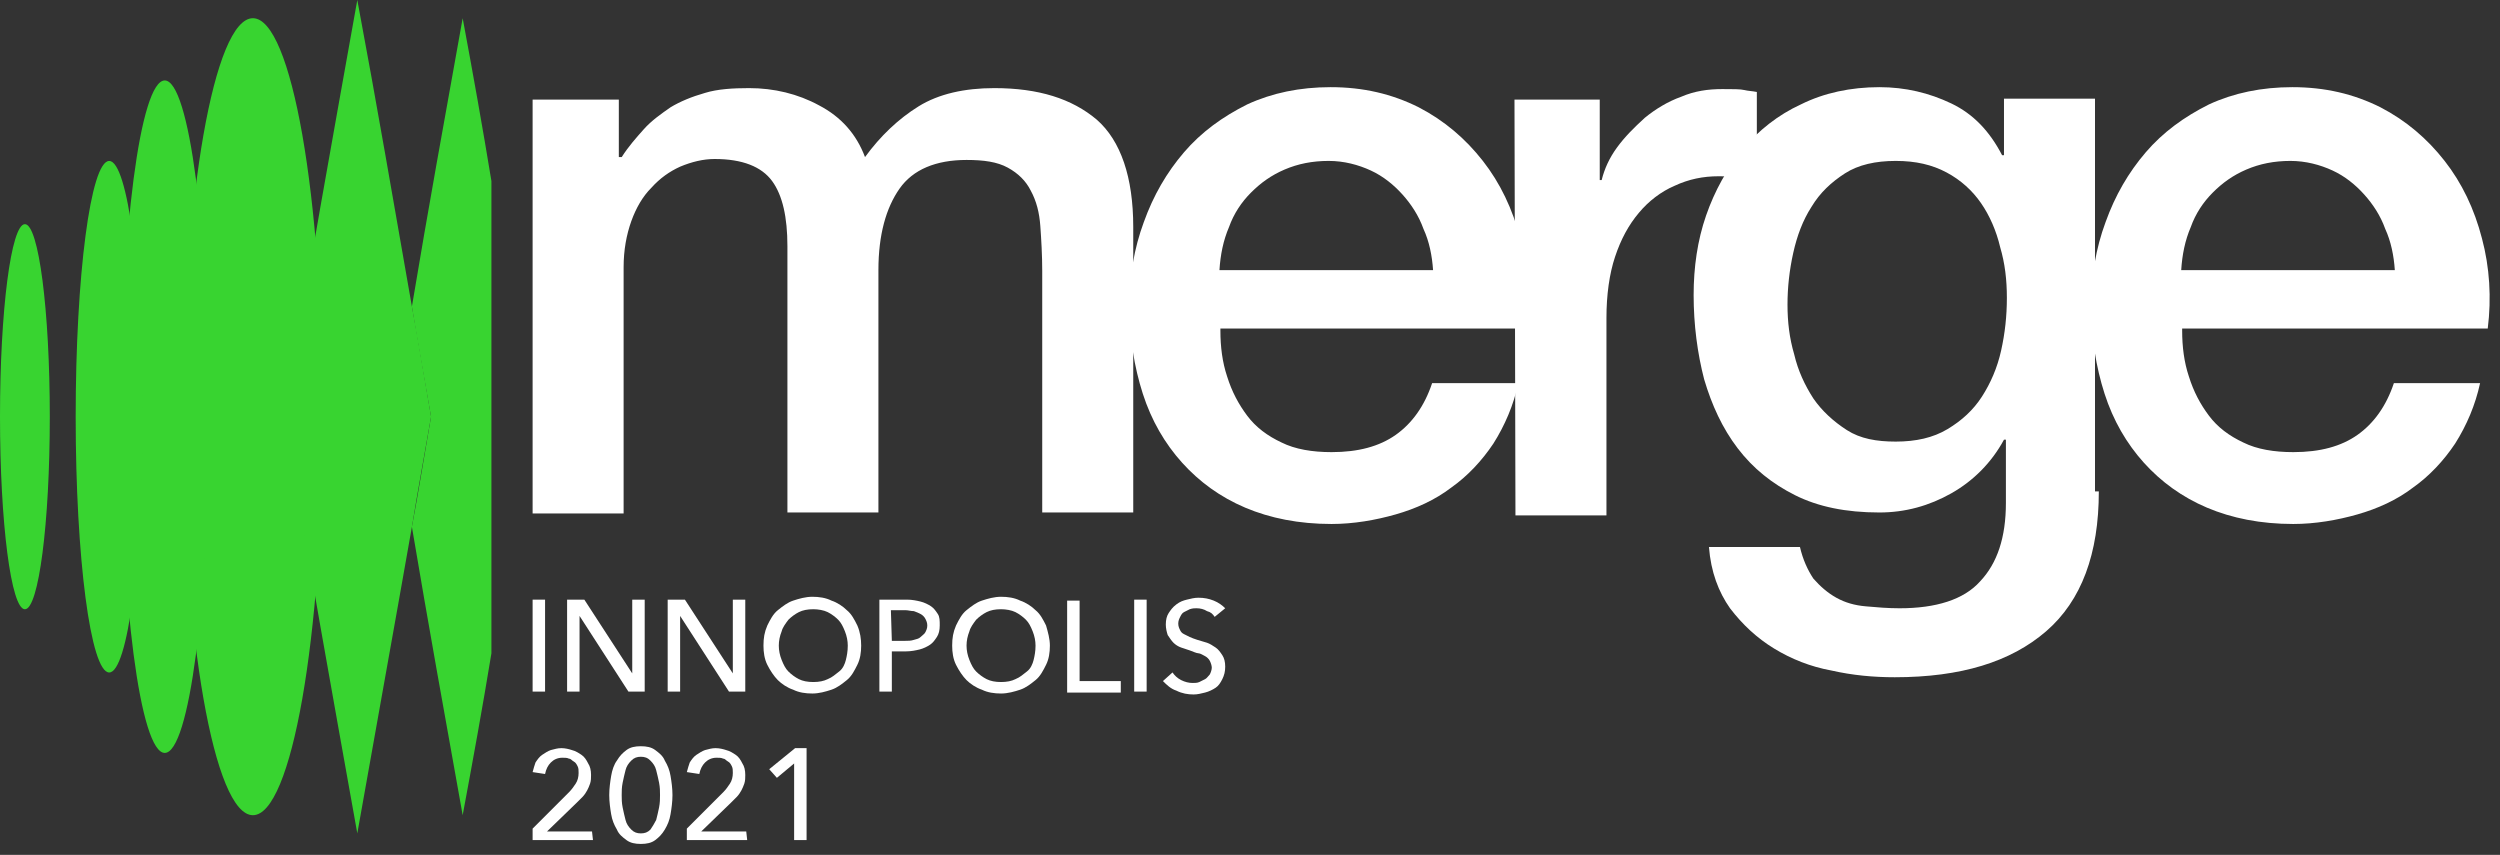
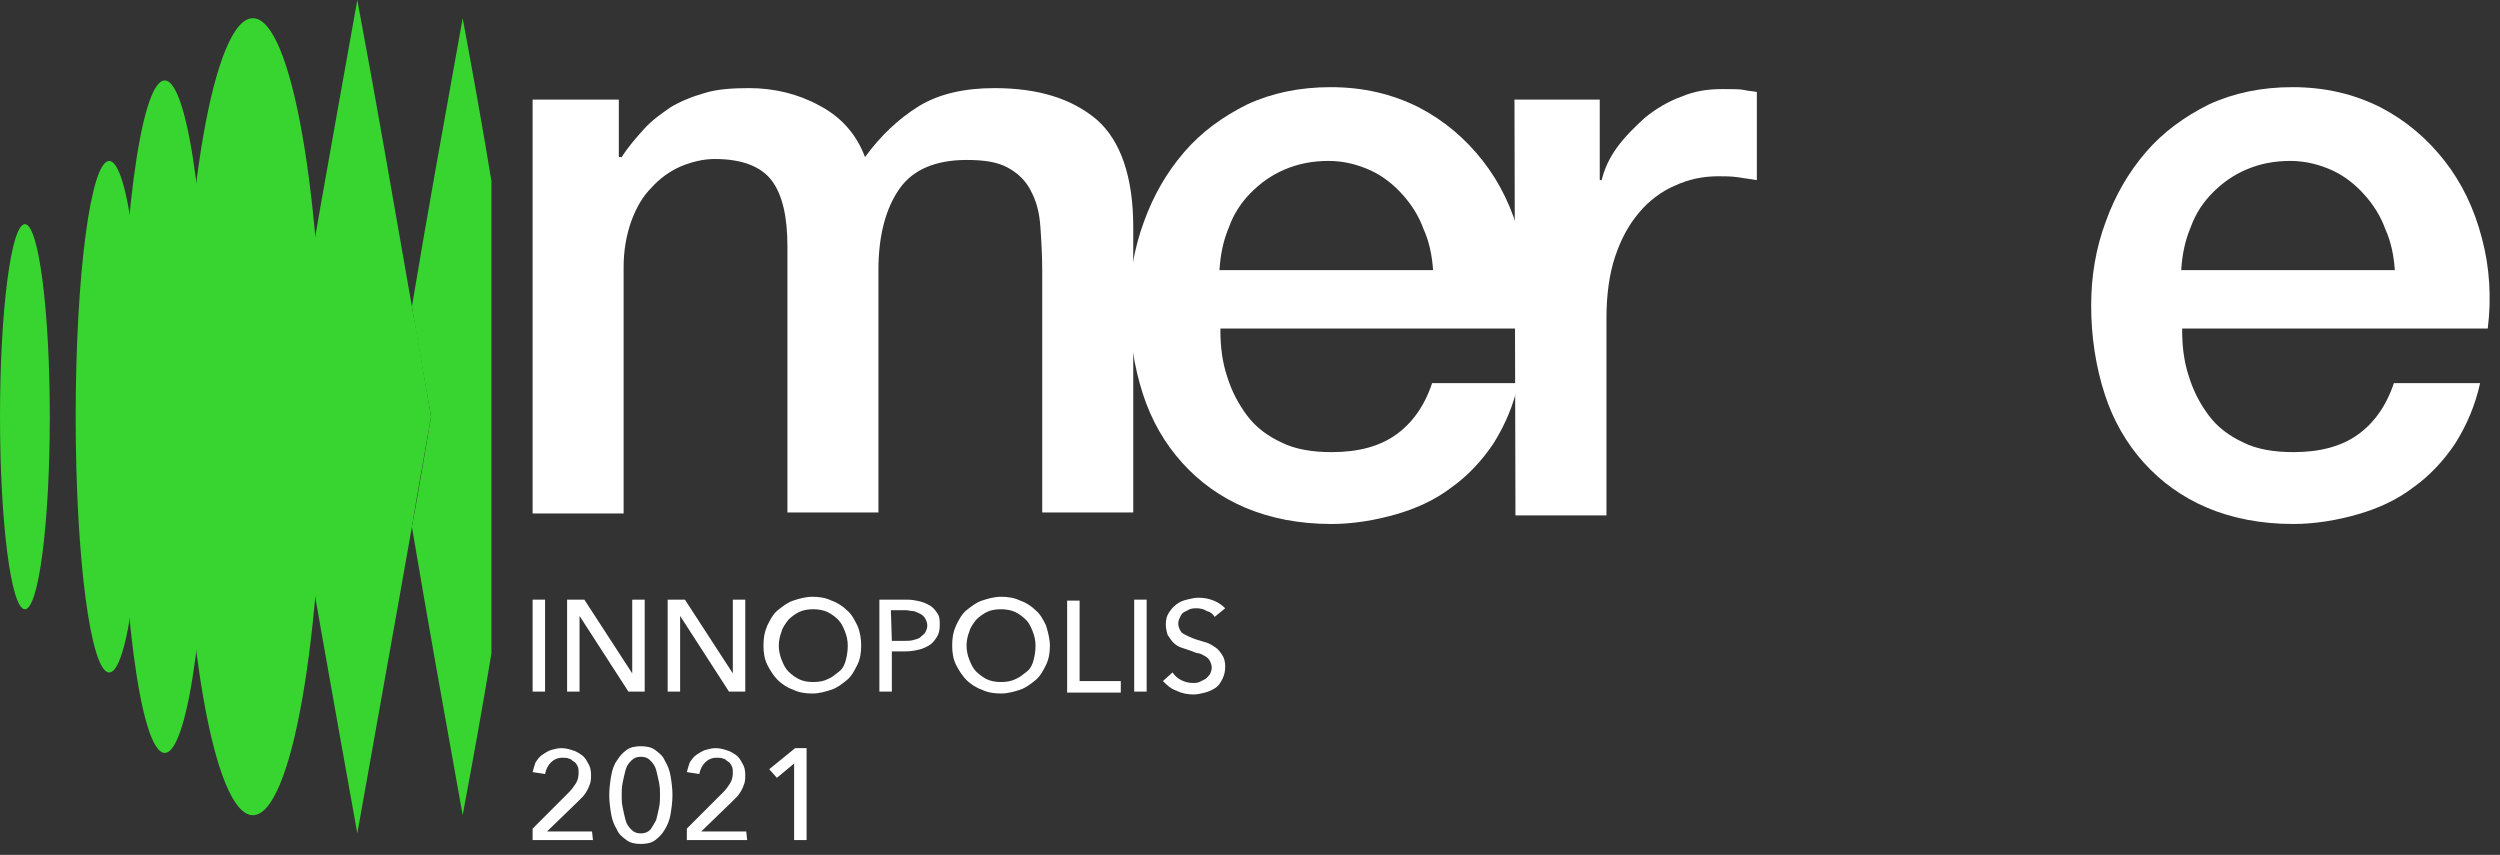
<svg xmlns="http://www.w3.org/2000/svg" width="155" height="53" viewBox="0 0 155 53" fill="none">
  <rect x="0" y="0" width="155" height="53" fill="#333333" stroke="none" />
  <path d="M15.68 50.542C18.074 50.542 20.015 39.481 20.015 25.836C20.015 12.191 18.074 1.129 15.68 1.129C13.285 1.129 11.344 12.191 11.344 25.836C11.344 39.481 13.285 50.542 15.68 50.542Z" fill="#38D430" />
  <path d="M10.215 46.681C11.724 46.681 12.947 37.348 12.947 25.835C12.947 14.322 11.724 4.988 10.215 4.988C8.706 4.988 7.483 14.322 7.483 25.835C7.483 37.348 8.706 46.681 10.215 46.681Z" fill="#38D430" />
  <path d="M6.771 41.694C7.919 41.694 8.849 34.594 8.849 25.836C8.849 17.078 7.919 9.979 6.771 9.979C5.623 9.979 4.692 17.078 4.692 25.836C4.692 34.594 5.623 41.694 6.771 41.694Z" fill="#38D430" />
  <path d="M1.544 37.774C2.397 37.774 3.088 32.429 3.088 25.836C3.088 19.243 2.397 13.898 1.544 13.898C0.691 13.898 0 19.243 0 25.836C0 32.429 0.691 37.774 1.544 37.774Z" fill="#38D430" />
  <path d="M28.686 1.129C27.557 7.424 26.548 12.948 25.538 19.006C25.894 21.203 26.31 23.46 26.726 25.836C26.31 28.211 25.954 30.468 25.538 32.666C26.548 38.664 27.557 44.247 28.686 50.542C29.339 47.038 29.933 43.772 30.468 40.505V11.225C29.933 7.959 29.339 4.633 28.686 1.129Z" fill="#38D430" />
  <path d="M25.538 19.005C24.41 12.591 23.4 6.652 22.153 0C20.549 8.968 19.183 16.511 17.639 25.835C19.183 35.16 20.549 42.702 22.153 51.67C23.341 44.959 24.41 39.08 25.538 32.665C25.895 30.468 26.31 28.211 26.726 25.835C26.31 23.46 25.954 21.203 25.538 19.005Z" fill="#38D430" />
  <path d="M33.022 6.176H38.367V9.739H38.546C38.961 9.086 39.437 8.551 39.912 8.017C40.387 7.482 40.981 7.066 41.575 6.651C42.169 6.294 42.881 5.997 43.713 5.76C44.485 5.522 45.435 5.463 46.445 5.463C47.989 5.463 49.474 5.819 50.78 6.532C52.146 7.245 53.096 8.314 53.631 9.739C54.581 8.432 55.71 7.363 56.957 6.591C58.204 5.819 59.808 5.463 61.649 5.463C64.381 5.463 66.46 6.116 68.004 7.423C69.489 8.729 70.261 10.986 70.261 14.075V31.773H64.618V16.807C64.618 15.797 64.559 14.847 64.5 14.015C64.44 13.184 64.262 12.471 63.906 11.818C63.609 11.224 63.134 10.749 62.48 10.392C61.827 10.036 60.995 9.917 59.926 9.917C58.026 9.917 56.601 10.511 55.769 11.699C54.938 12.887 54.462 14.55 54.462 16.747V31.773H48.82V15.262C48.82 13.481 48.523 12.115 47.87 11.224C47.217 10.333 46.029 9.858 44.307 9.858C43.594 9.858 42.881 10.036 42.169 10.333C41.515 10.63 40.921 11.046 40.387 11.64C39.852 12.174 39.437 12.887 39.139 13.718C38.843 14.55 38.664 15.5 38.664 16.569V31.833H33.022V6.176Z" fill="white" />
  <path d="M75.665 20.49C75.665 21.499 75.784 22.45 76.081 23.34C76.378 24.291 76.794 25.063 77.328 25.776C77.863 26.488 78.575 27.023 79.466 27.439C80.298 27.854 81.367 28.032 82.555 28.032C84.218 28.032 85.524 27.676 86.534 26.963C87.543 26.251 88.316 25.182 88.791 23.756H94.136C93.839 25.122 93.304 26.369 92.592 27.498C91.879 28.567 90.988 29.517 89.978 30.23C88.969 31.002 87.781 31.537 86.534 31.893C85.287 32.249 83.921 32.487 82.555 32.487C80.535 32.487 78.754 32.13 77.209 31.477C75.665 30.824 74.359 29.873 73.29 28.686C72.22 27.498 71.389 26.073 70.854 24.41C70.32 22.747 70.023 20.905 70.023 18.946C70.023 17.104 70.32 15.382 70.914 13.778C71.508 12.116 72.339 10.69 73.408 9.443C74.477 8.196 75.784 7.245 77.328 6.473C78.872 5.761 80.595 5.404 82.495 5.404C84.514 5.404 86.296 5.82 87.959 6.652C89.563 7.483 90.869 8.611 91.938 9.977C93.007 11.343 93.779 12.947 94.255 14.788C94.73 16.57 94.849 18.47 94.611 20.371H75.665V20.49ZM88.85 16.748C88.791 15.857 88.612 14.966 88.256 14.194C87.959 13.363 87.484 12.65 86.95 12.056C86.415 11.462 85.762 10.928 84.99 10.571C84.218 10.215 83.327 9.977 82.376 9.977C81.367 9.977 80.476 10.156 79.644 10.512C78.813 10.868 78.16 11.343 77.566 11.937C76.972 12.531 76.497 13.244 76.2 14.075C75.843 14.907 75.665 15.798 75.606 16.748H88.85Z" fill="white" />
  <path d="M93.898 6.177H99.184V11.166H99.303C99.481 10.453 99.778 9.8 100.253 9.146C100.728 8.493 101.322 7.899 101.976 7.305C102.629 6.771 103.401 6.296 104.233 5.999C105.064 5.642 105.895 5.523 106.786 5.523C107.44 5.523 107.915 5.523 108.152 5.583C108.39 5.642 108.627 5.642 108.924 5.702V11.166C108.509 11.106 108.093 11.047 107.737 10.987C107.321 10.928 106.905 10.928 106.549 10.928C105.599 10.928 104.708 11.106 103.817 11.522C102.985 11.878 102.213 12.472 101.619 13.185C100.966 13.957 100.491 14.848 100.135 15.917C99.778 16.986 99.6 18.293 99.6 19.718V31.953H93.958L93.898 6.177Z" fill="white" />
-   <path d="M130.127 30.467C130.127 34.328 129.058 37.238 126.861 39.139C124.663 41.039 121.575 41.989 117.477 41.989C116.17 41.989 114.864 41.871 113.557 41.574C112.25 41.336 111.063 40.861 109.993 40.208C108.924 39.554 108.034 38.723 107.262 37.713C106.549 36.703 106.074 35.456 105.955 33.912H111.597C111.775 34.684 112.072 35.338 112.429 35.872C112.844 36.347 113.319 36.763 113.854 37.06C114.388 37.357 114.982 37.535 115.695 37.594C116.348 37.654 117.061 37.713 117.774 37.713C120.031 37.713 121.753 37.179 122.763 36.05C123.832 34.922 124.366 33.318 124.366 31.18V27.26H124.247C123.475 28.686 122.347 29.814 120.981 30.586C119.615 31.358 118.13 31.774 116.527 31.774C114.448 31.774 112.725 31.418 111.3 30.705C109.875 29.992 108.687 29.042 107.737 27.795C106.786 26.548 106.133 25.122 105.658 23.519C105.242 21.915 105.005 20.133 105.005 18.292C105.005 16.57 105.242 14.907 105.777 13.363C106.311 11.819 107.083 10.453 108.034 9.265C109.043 8.077 110.231 7.127 111.656 6.473C113.082 5.761 114.745 5.404 116.527 5.404C118.13 5.404 119.615 5.761 120.981 6.414C122.347 7.067 123.357 8.136 124.129 9.621H124.247V6.117H129.89V30.467H130.127ZM117.536 27.379C118.783 27.379 119.852 27.142 120.743 26.607C121.634 26.073 122.347 25.419 122.881 24.588C123.416 23.756 123.832 22.806 124.069 21.737C124.307 20.668 124.426 19.599 124.426 18.47C124.426 17.342 124.307 16.332 124.01 15.323C123.772 14.313 123.357 13.363 122.822 12.591C122.288 11.819 121.575 11.165 120.684 10.69C119.793 10.215 118.783 9.977 117.536 9.977C116.289 9.977 115.22 10.215 114.388 10.749C113.557 11.284 112.844 11.937 112.31 12.828C111.775 13.66 111.419 14.61 111.181 15.679C110.944 16.748 110.825 17.817 110.825 18.886C110.825 19.955 110.944 20.965 111.241 21.974C111.478 22.984 111.894 23.875 112.429 24.706C112.963 25.479 113.676 26.132 114.507 26.666C115.339 27.201 116.348 27.379 117.536 27.379Z" fill="white" />
  <path d="M135.294 20.49C135.294 21.499 135.413 22.45 135.71 23.34C136.007 24.291 136.422 25.063 136.957 25.776C137.491 26.488 138.204 27.023 139.095 27.439C139.927 27.854 140.996 28.032 142.183 28.032C143.846 28.032 145.153 27.676 146.163 26.963C147.172 26.251 147.944 25.182 148.42 23.756H153.765C153.468 25.122 152.933 26.369 152.221 27.498C151.508 28.567 150.617 29.517 149.607 30.23C148.598 31.002 147.41 31.537 146.163 31.893C144.915 32.249 143.549 32.487 142.183 32.487C140.164 32.487 138.382 32.13 136.838 31.477C135.294 30.824 133.987 29.873 132.918 28.686C131.849 27.498 131.018 26.073 130.483 24.41C129.949 22.747 129.652 20.905 129.652 18.946C129.652 17.104 129.949 15.382 130.543 13.778C131.137 12.116 131.968 10.69 133.037 9.443C134.106 8.196 135.413 7.245 136.957 6.473C138.501 5.761 140.224 5.404 142.124 5.404C144.143 5.404 145.925 5.82 147.588 6.652C149.192 7.483 150.498 8.611 151.567 9.977C152.636 11.343 153.408 12.947 153.883 14.788C154.359 16.57 154.477 18.47 154.24 20.371H135.294V20.49ZM148.479 16.748C148.419 15.857 148.241 14.966 147.885 14.194C147.588 13.363 147.113 12.65 146.578 12.056C146.044 11.462 145.391 10.928 144.618 10.571C143.846 10.215 142.955 9.977 142.005 9.977C140.996 9.977 140.105 10.156 139.273 10.512C138.442 10.868 137.788 11.343 137.195 11.937C136.601 12.531 136.126 13.244 135.829 14.075C135.472 14.907 135.294 15.798 135.235 16.748H148.479Z" fill="white" />
  <path d="M33.794 42.879H33.022V37.178H33.794V42.879Z" fill="white" />
  <path d="M39.199 41.751V37.178H39.971V42.879H38.962L35.932 38.187V42.879H35.16V37.178H36.229L39.199 41.751Z" fill="white" />
  <path d="M45.435 41.751V37.178H46.207V42.879H45.197L42.168 38.187V42.879H41.396V37.178H42.465L45.435 41.751Z" fill="white" />
  <path d="M53.393 40.029C53.393 40.445 53.334 40.861 53.156 41.217C52.978 41.573 52.8 41.929 52.502 42.167C52.206 42.405 51.909 42.642 51.552 42.761C51.196 42.88 50.78 42.998 50.364 42.998C49.949 42.998 49.533 42.939 49.177 42.761C48.82 42.642 48.464 42.405 48.226 42.167C47.989 41.929 47.751 41.573 47.573 41.217C47.395 40.861 47.335 40.445 47.335 40.029C47.335 39.554 47.395 39.197 47.573 38.782C47.751 38.425 47.929 38.069 48.226 37.831C48.523 37.594 48.82 37.356 49.177 37.238C49.533 37.119 49.949 37 50.364 37C50.78 37 51.196 37.059 51.552 37.238C51.909 37.356 52.265 37.594 52.502 37.831C52.8 38.069 52.978 38.425 53.156 38.782C53.334 39.197 53.393 39.613 53.393 40.029ZM52.562 40.029C52.562 39.732 52.502 39.435 52.384 39.138C52.265 38.841 52.146 38.604 51.968 38.425C51.79 38.247 51.552 38.069 51.315 37.95C51.077 37.831 50.721 37.772 50.424 37.772C50.068 37.772 49.77 37.831 49.533 37.95C49.295 38.069 49.058 38.247 48.88 38.425C48.702 38.663 48.523 38.901 48.464 39.138C48.345 39.435 48.286 39.732 48.286 40.029C48.286 40.326 48.345 40.623 48.464 40.92C48.583 41.217 48.702 41.454 48.88 41.633C49.058 41.811 49.295 41.989 49.533 42.108C49.77 42.227 50.068 42.286 50.424 42.286C50.78 42.286 51.077 42.227 51.315 42.108C51.612 41.989 51.79 41.811 52.027 41.633C52.265 41.454 52.384 41.157 52.443 40.92C52.502 40.682 52.562 40.385 52.562 40.029Z" fill="white" />
  <path d="M54.522 37.178H56.245C56.541 37.178 56.839 37.237 57.076 37.297C57.314 37.356 57.551 37.475 57.729 37.593C57.907 37.712 58.026 37.89 58.145 38.069C58.264 38.247 58.264 38.484 58.264 38.781C58.264 39.078 58.205 39.316 58.086 39.494C57.967 39.672 57.848 39.85 57.67 39.969C57.492 40.088 57.254 40.207 57.017 40.266C56.779 40.325 56.482 40.385 56.185 40.385H55.294V42.879H54.522V37.178ZM55.294 39.732H56.126C56.304 39.732 56.482 39.732 56.66 39.672C56.839 39.613 56.957 39.613 57.076 39.494C57.195 39.375 57.314 39.316 57.373 39.197C57.432 39.078 57.492 38.959 57.492 38.781C57.492 38.603 57.432 38.484 57.373 38.366C57.314 38.247 57.195 38.128 57.076 38.069C56.957 38.009 56.839 37.95 56.66 37.89C56.482 37.89 56.304 37.831 56.126 37.831H55.235L55.294 39.732Z" fill="white" />
  <path d="M65.093 40.029C65.093 40.445 65.034 40.861 64.856 41.217C64.678 41.573 64.499 41.929 64.203 42.167C63.906 42.405 63.608 42.642 63.252 42.761C62.896 42.88 62.48 42.998 62.064 42.998C61.649 42.998 61.233 42.939 60.877 42.761C60.52 42.642 60.164 42.405 59.926 42.167C59.689 41.929 59.451 41.573 59.273 41.217C59.095 40.861 59.035 40.445 59.035 40.029C59.035 39.554 59.095 39.197 59.273 38.782C59.451 38.425 59.629 38.069 59.926 37.831C60.223 37.594 60.52 37.356 60.877 37.238C61.233 37.119 61.649 37 62.064 37C62.48 37 62.896 37.059 63.252 37.238C63.608 37.356 63.965 37.594 64.203 37.831C64.499 38.069 64.678 38.425 64.856 38.782C64.975 39.197 65.093 39.613 65.093 40.029ZM64.203 40.029C64.203 39.732 64.143 39.435 64.024 39.138C63.906 38.841 63.787 38.604 63.608 38.425C63.43 38.247 63.193 38.069 62.955 37.95C62.718 37.831 62.361 37.772 62.064 37.772C61.708 37.772 61.411 37.831 61.173 37.95C60.936 38.069 60.698 38.247 60.52 38.425C60.342 38.663 60.164 38.901 60.104 39.138C59.986 39.435 59.926 39.732 59.926 40.029C59.926 40.326 59.986 40.623 60.104 40.92C60.223 41.217 60.342 41.454 60.52 41.633C60.698 41.811 60.936 41.989 61.173 42.108C61.411 42.227 61.708 42.286 62.064 42.286C62.421 42.286 62.718 42.227 62.955 42.108C63.252 41.989 63.43 41.811 63.668 41.633C63.906 41.454 64.024 41.157 64.084 40.92C64.143 40.682 64.203 40.385 64.203 40.029Z" fill="white" />
  <path d="M66.935 42.227H69.489V42.94H66.163V37.238H66.935V42.227Z" fill="white" />
  <path d="M71.092 42.879H70.32V37.178H71.092V42.879Z" fill="white" />
  <path d="M75.309 38.246C75.19 38.068 75.072 37.949 74.834 37.89C74.656 37.771 74.418 37.712 74.181 37.712C74.062 37.712 73.943 37.712 73.765 37.771C73.646 37.831 73.528 37.89 73.409 37.95C73.29 38.009 73.231 38.128 73.171 38.246C73.112 38.365 73.052 38.484 73.052 38.662C73.052 38.84 73.112 38.959 73.171 39.078C73.231 39.197 73.29 39.256 73.409 39.316C73.528 39.375 73.646 39.434 73.765 39.494C73.884 39.553 74.062 39.612 74.24 39.672C74.418 39.731 74.656 39.791 74.834 39.85C75.012 39.909 75.19 40.028 75.369 40.147C75.547 40.266 75.665 40.444 75.784 40.622C75.903 40.8 75.963 41.038 75.963 41.335C75.963 41.632 75.903 41.869 75.784 42.107C75.665 42.344 75.547 42.523 75.369 42.641C75.19 42.76 74.953 42.879 74.715 42.938C74.478 42.998 74.24 43.057 74.003 43.057C73.646 43.057 73.29 42.998 72.933 42.819C72.577 42.701 72.34 42.463 72.102 42.226L72.696 41.691C72.815 41.869 72.993 42.047 73.231 42.166C73.468 42.285 73.706 42.344 73.943 42.344C74.062 42.344 74.24 42.344 74.359 42.285C74.478 42.226 74.597 42.166 74.715 42.107C74.834 42.047 74.894 41.929 75.012 41.81C75.072 41.691 75.131 41.513 75.131 41.394C75.131 41.275 75.072 41.097 75.012 40.978C74.953 40.86 74.834 40.741 74.715 40.681C74.597 40.622 74.418 40.503 74.299 40.503C74.181 40.503 73.943 40.385 73.765 40.325C73.587 40.266 73.409 40.206 73.231 40.147C73.052 40.087 72.874 39.969 72.755 39.85C72.637 39.731 72.518 39.553 72.399 39.375C72.34 39.197 72.28 38.959 72.28 38.721C72.28 38.425 72.34 38.187 72.458 38.009C72.577 37.831 72.696 37.653 72.933 37.474C73.171 37.296 73.349 37.237 73.587 37.177C73.824 37.118 74.062 37.059 74.299 37.059C74.656 37.059 74.953 37.118 75.25 37.237C75.547 37.355 75.784 37.534 75.963 37.712L75.309 38.246Z" fill="white" />
  <path d="M36.764 52.086H33.022V51.374L35.279 49.117C35.457 48.939 35.576 48.76 35.695 48.582C35.814 48.404 35.873 48.166 35.873 47.929C35.873 47.751 35.873 47.632 35.814 47.513C35.754 47.394 35.695 47.276 35.576 47.216C35.457 47.157 35.398 47.038 35.279 47.038C35.16 46.979 35.041 46.979 34.863 46.979C34.566 46.979 34.329 47.097 34.151 47.276C33.972 47.454 33.854 47.691 33.794 47.988L33.022 47.87C33.082 47.632 33.141 47.454 33.2 47.276C33.319 47.097 33.438 46.919 33.616 46.8C33.794 46.682 33.972 46.563 34.151 46.504C34.388 46.444 34.566 46.385 34.804 46.385C35.041 46.385 35.279 46.444 35.457 46.504C35.695 46.563 35.873 46.682 36.051 46.8C36.229 46.919 36.348 47.097 36.467 47.335C36.586 47.513 36.645 47.751 36.645 48.048C36.645 48.226 36.645 48.404 36.586 48.582C36.526 48.76 36.467 48.879 36.407 48.998C36.348 49.117 36.229 49.295 36.111 49.414C35.992 49.532 35.873 49.651 35.754 49.77L33.913 51.552H36.705L36.764 52.086Z" fill="white" />
  <path d="M39.733 46.266C40.089 46.266 40.386 46.325 40.624 46.503C40.861 46.681 41.099 46.859 41.218 47.157C41.396 47.453 41.515 47.75 41.574 48.107C41.634 48.463 41.693 48.879 41.693 49.295C41.693 49.71 41.634 50.126 41.574 50.482C41.515 50.839 41.396 51.136 41.218 51.433C41.04 51.73 40.861 51.908 40.624 52.086C40.386 52.264 40.089 52.324 39.733 52.324C39.377 52.324 39.08 52.264 38.842 52.086C38.605 51.908 38.367 51.73 38.248 51.433C38.07 51.136 37.951 50.839 37.892 50.482C37.833 50.126 37.773 49.71 37.773 49.295C37.773 48.879 37.833 48.463 37.892 48.107C37.951 47.75 38.07 47.394 38.248 47.157C38.426 46.859 38.605 46.681 38.842 46.503C39.08 46.325 39.377 46.266 39.733 46.266ZM39.733 46.919C39.495 46.919 39.317 46.978 39.139 47.157C38.961 47.335 38.842 47.513 38.783 47.75C38.724 47.988 38.664 48.225 38.605 48.523C38.545 48.819 38.545 49.057 38.545 49.295C38.545 49.532 38.545 49.77 38.605 50.067C38.664 50.364 38.724 50.601 38.783 50.839C38.842 51.076 38.961 51.255 39.139 51.433C39.317 51.611 39.495 51.67 39.733 51.67C39.971 51.67 40.149 51.611 40.327 51.433C40.446 51.255 40.565 51.076 40.683 50.839C40.743 50.601 40.802 50.364 40.862 50.067C40.921 49.77 40.921 49.532 40.921 49.295C40.921 49.057 40.921 48.819 40.862 48.523C40.802 48.225 40.743 47.988 40.683 47.75C40.624 47.513 40.505 47.335 40.327 47.157C40.149 46.978 39.971 46.919 39.733 46.919Z" fill="white" />
  <path d="M46.326 52.086H42.584V51.374L44.841 49.117C45.02 48.939 45.138 48.76 45.257 48.582C45.376 48.404 45.435 48.166 45.435 47.929C45.435 47.751 45.435 47.632 45.376 47.513C45.316 47.394 45.257 47.276 45.138 47.216C45.02 47.157 44.96 47.038 44.841 47.038C44.723 46.979 44.604 46.979 44.426 46.979C44.129 46.979 43.891 47.097 43.713 47.276C43.535 47.454 43.416 47.691 43.357 47.988L42.584 47.87C42.644 47.632 42.703 47.454 42.763 47.276C42.881 47.097 43 46.919 43.178 46.8C43.357 46.682 43.535 46.563 43.713 46.504C43.95 46.444 44.129 46.385 44.366 46.385C44.604 46.385 44.841 46.444 45.02 46.504C45.257 46.563 45.435 46.682 45.614 46.8C45.792 46.919 45.91 47.097 46.029 47.335C46.148 47.513 46.207 47.751 46.207 48.048C46.207 48.226 46.207 48.404 46.148 48.582C46.089 48.76 46.029 48.879 45.97 48.998C45.91 49.117 45.792 49.295 45.673 49.414C45.554 49.532 45.435 49.651 45.316 49.77L43.475 51.552H46.267L46.326 52.086Z" fill="white" />
  <path d="M50.008 52.086H49.236V47.335L48.167 48.226L47.692 47.691L49.296 46.385H50.008V52.086Z" fill="white" />
</svg>